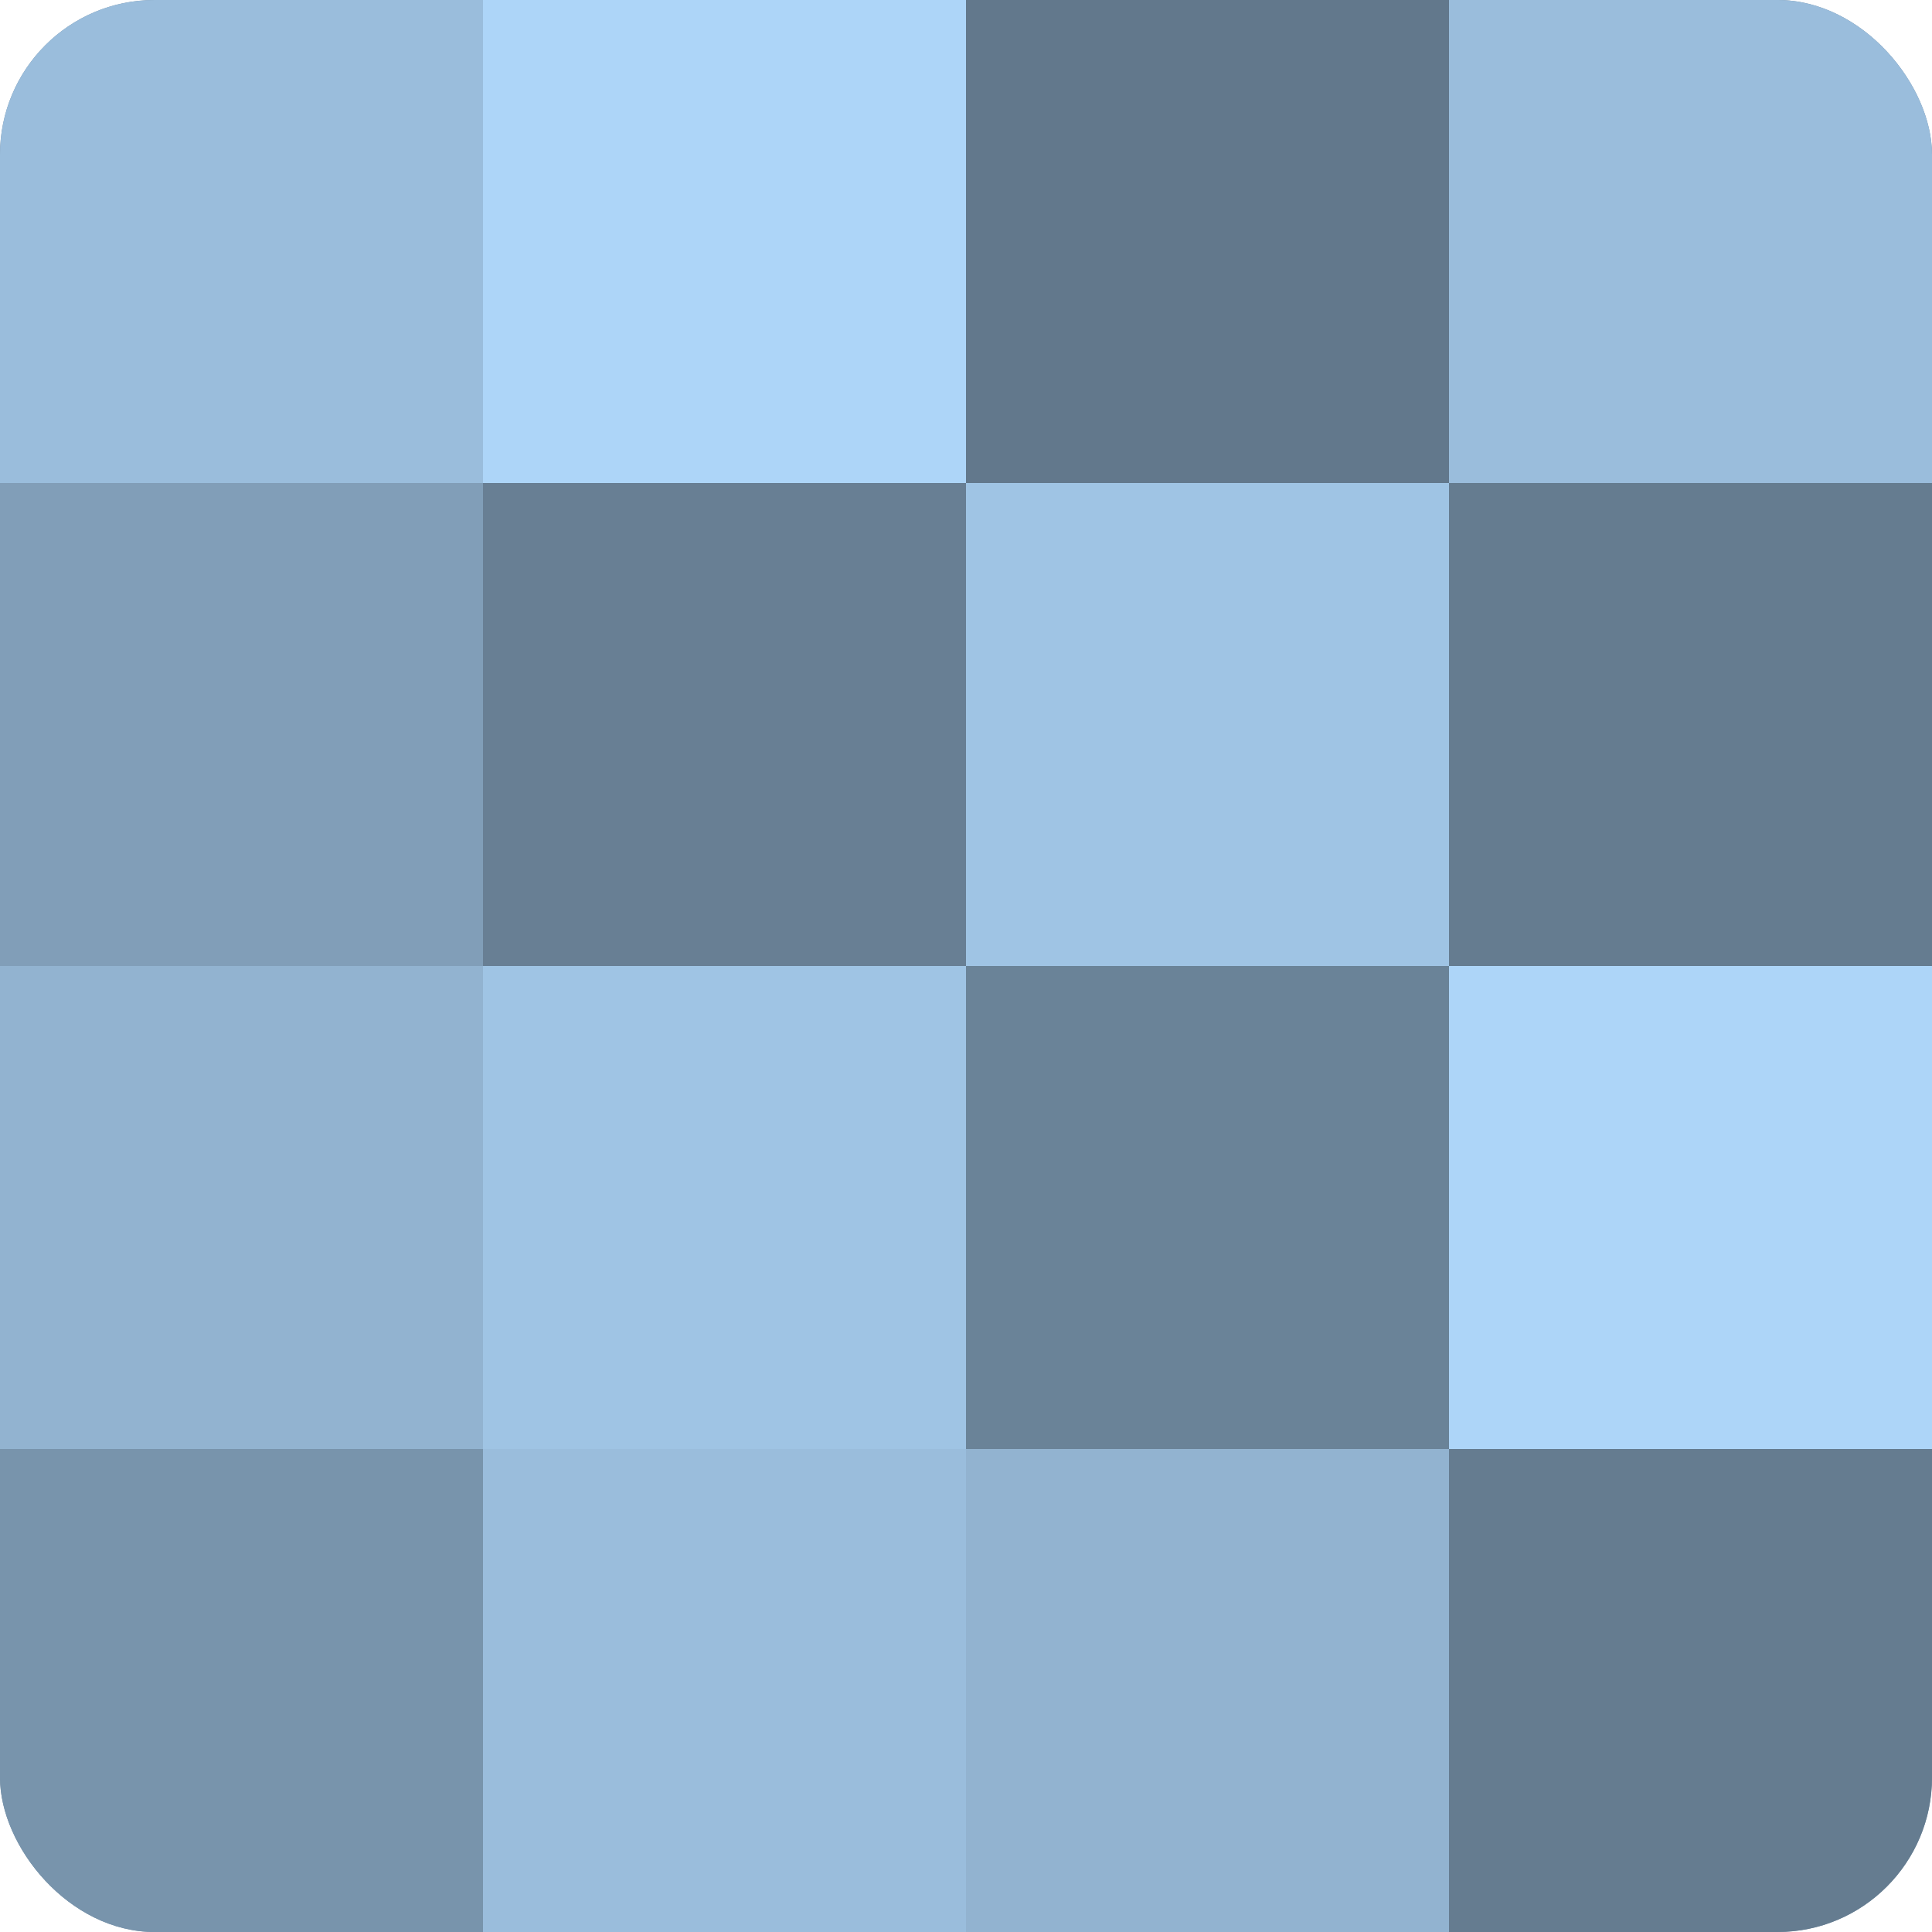
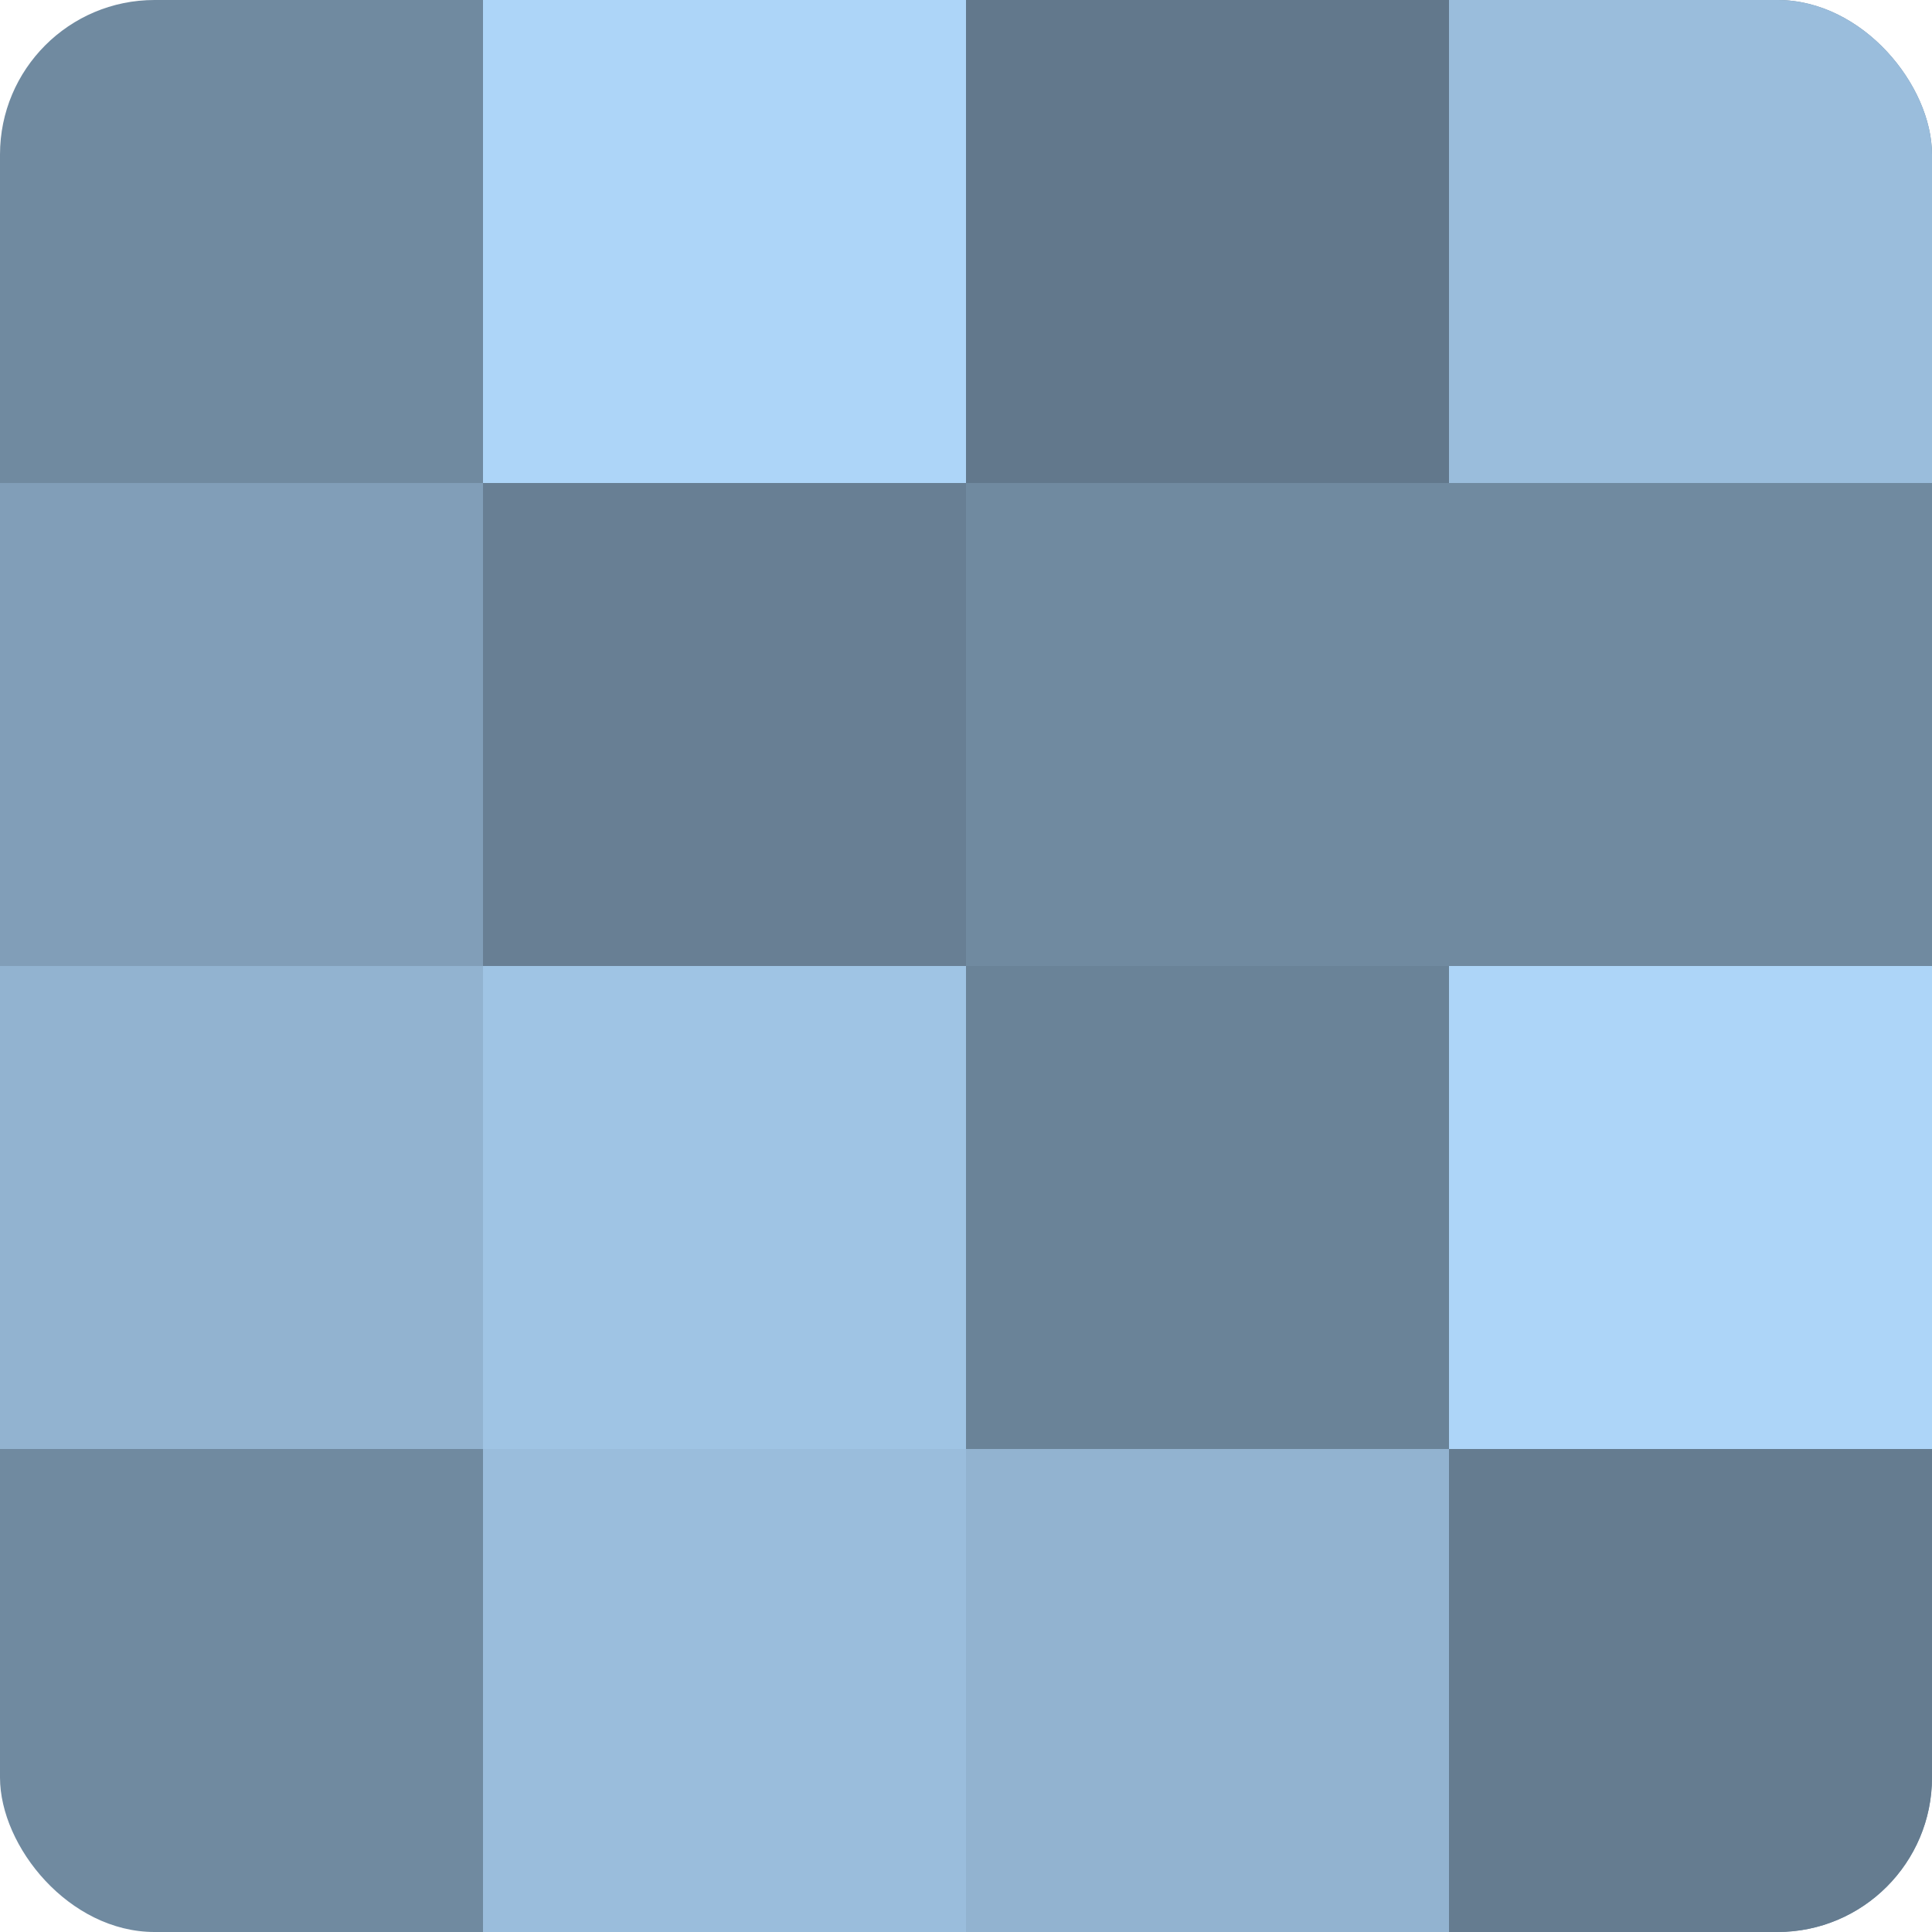
<svg xmlns="http://www.w3.org/2000/svg" width="60" height="60" viewBox="0 0 100 100" preserveAspectRatio="xMidYMid meet">
  <defs>
    <clipPath id="c" width="100" height="100">
      <rect width="100" height="100" rx="8" ry="8" />
    </clipPath>
  </defs>
  <g clip-path="url(#c)">
    <rect width="100" height="100" fill="#708aa0" />
-     <rect width="25" height="25" fill="#9abddc" />
    <rect y="25" width="25" height="25" fill="#819eb8" />
    <rect y="50" width="25" height="25" fill="#92b3d0" />
-     <rect y="75" width="25" height="25" fill="#7894ac" />
    <rect x="25" width="25" height="25" fill="#add5f8" />
    <rect x="25" y="25" width="25" height="25" fill="#687f94" />
    <rect x="25" y="50" width="25" height="25" fill="#9fc4e4" />
    <rect x="25" y="75" width="25" height="25" fill="#9abddc" />
    <rect x="50" width="25" height="25" fill="#62788c" />
-     <rect x="50" y="25" width="25" height="25" fill="#9fc4e4" />
    <rect x="50" y="50" width="25" height="25" fill="#6a8398" />
    <rect x="50" y="75" width="25" height="25" fill="#92b3d0" />
    <rect x="75" width="25" height="25" fill="#9abddc" />
-     <rect x="75" y="25" width="25" height="25" fill="#657c90" />
    <rect x="75" y="50" width="25" height="25" fill="#add5f8" />
    <rect x="75" y="75" width="25" height="25" fill="#657c90" />
  </g>
</svg>